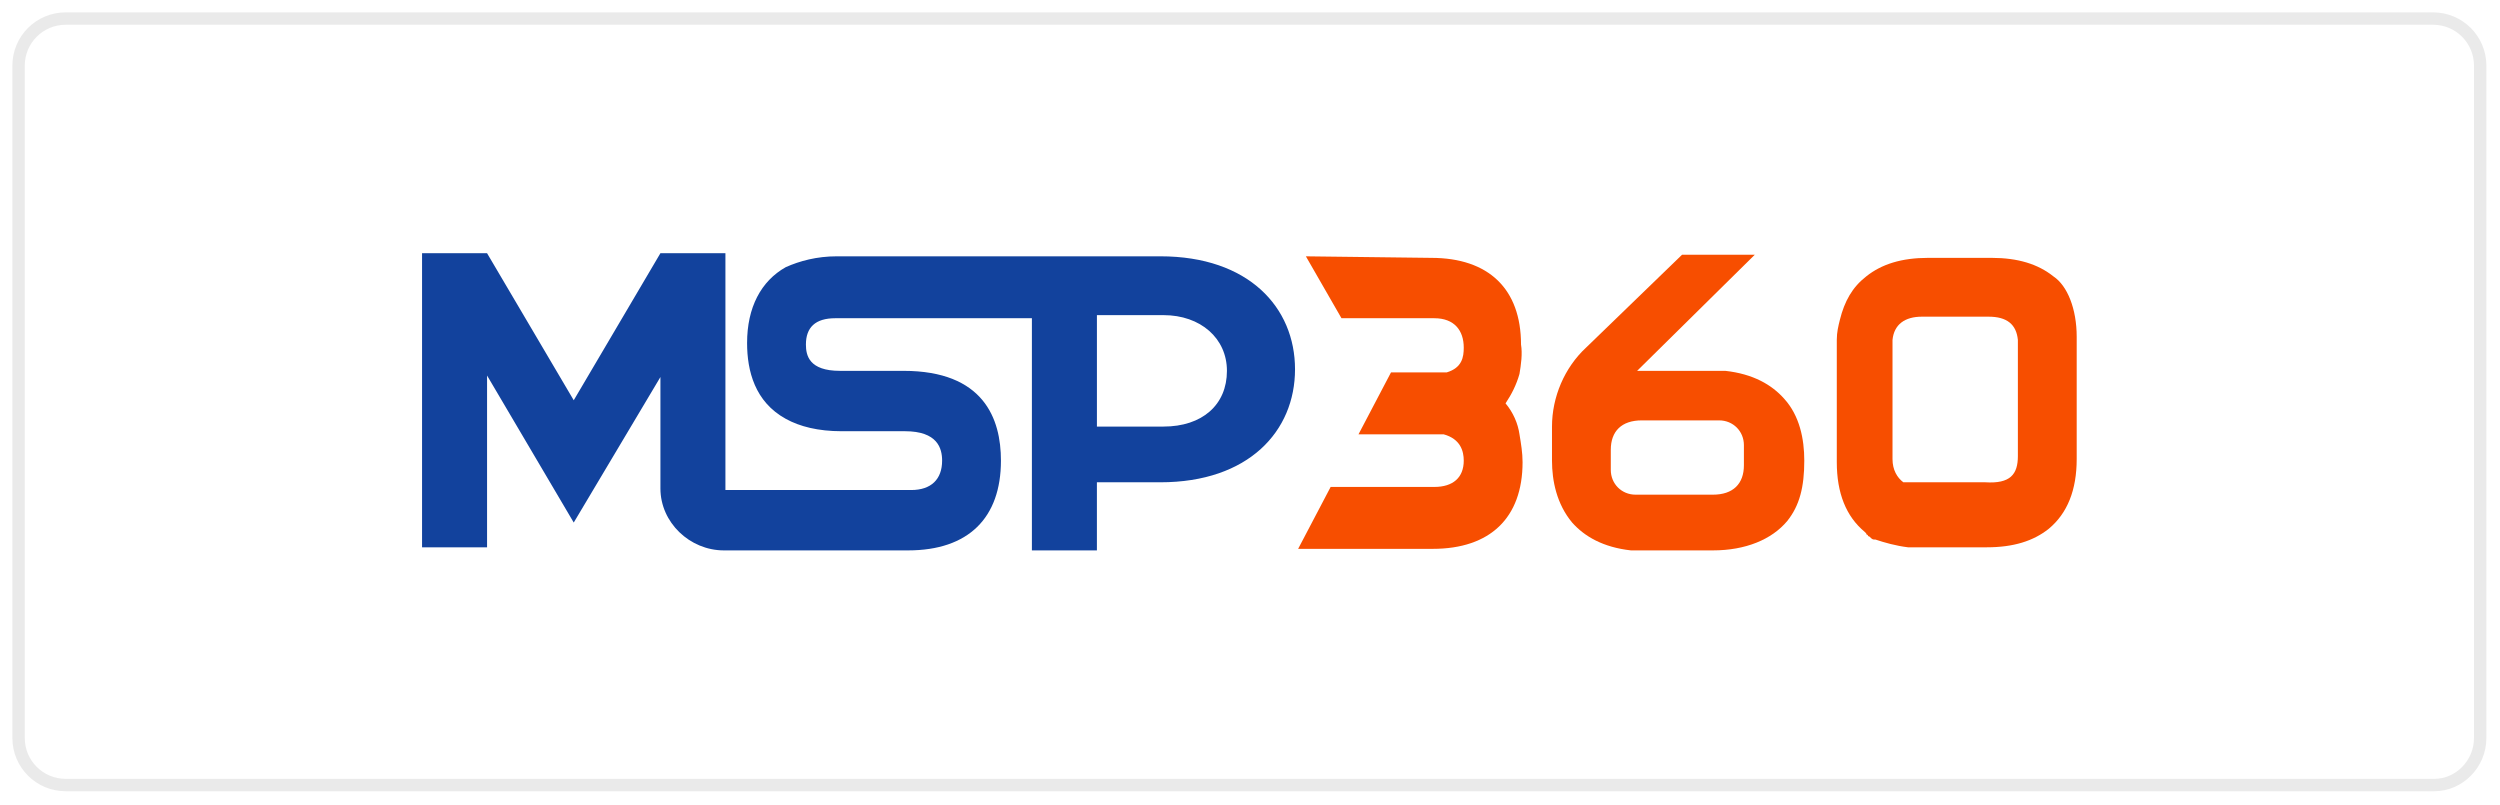
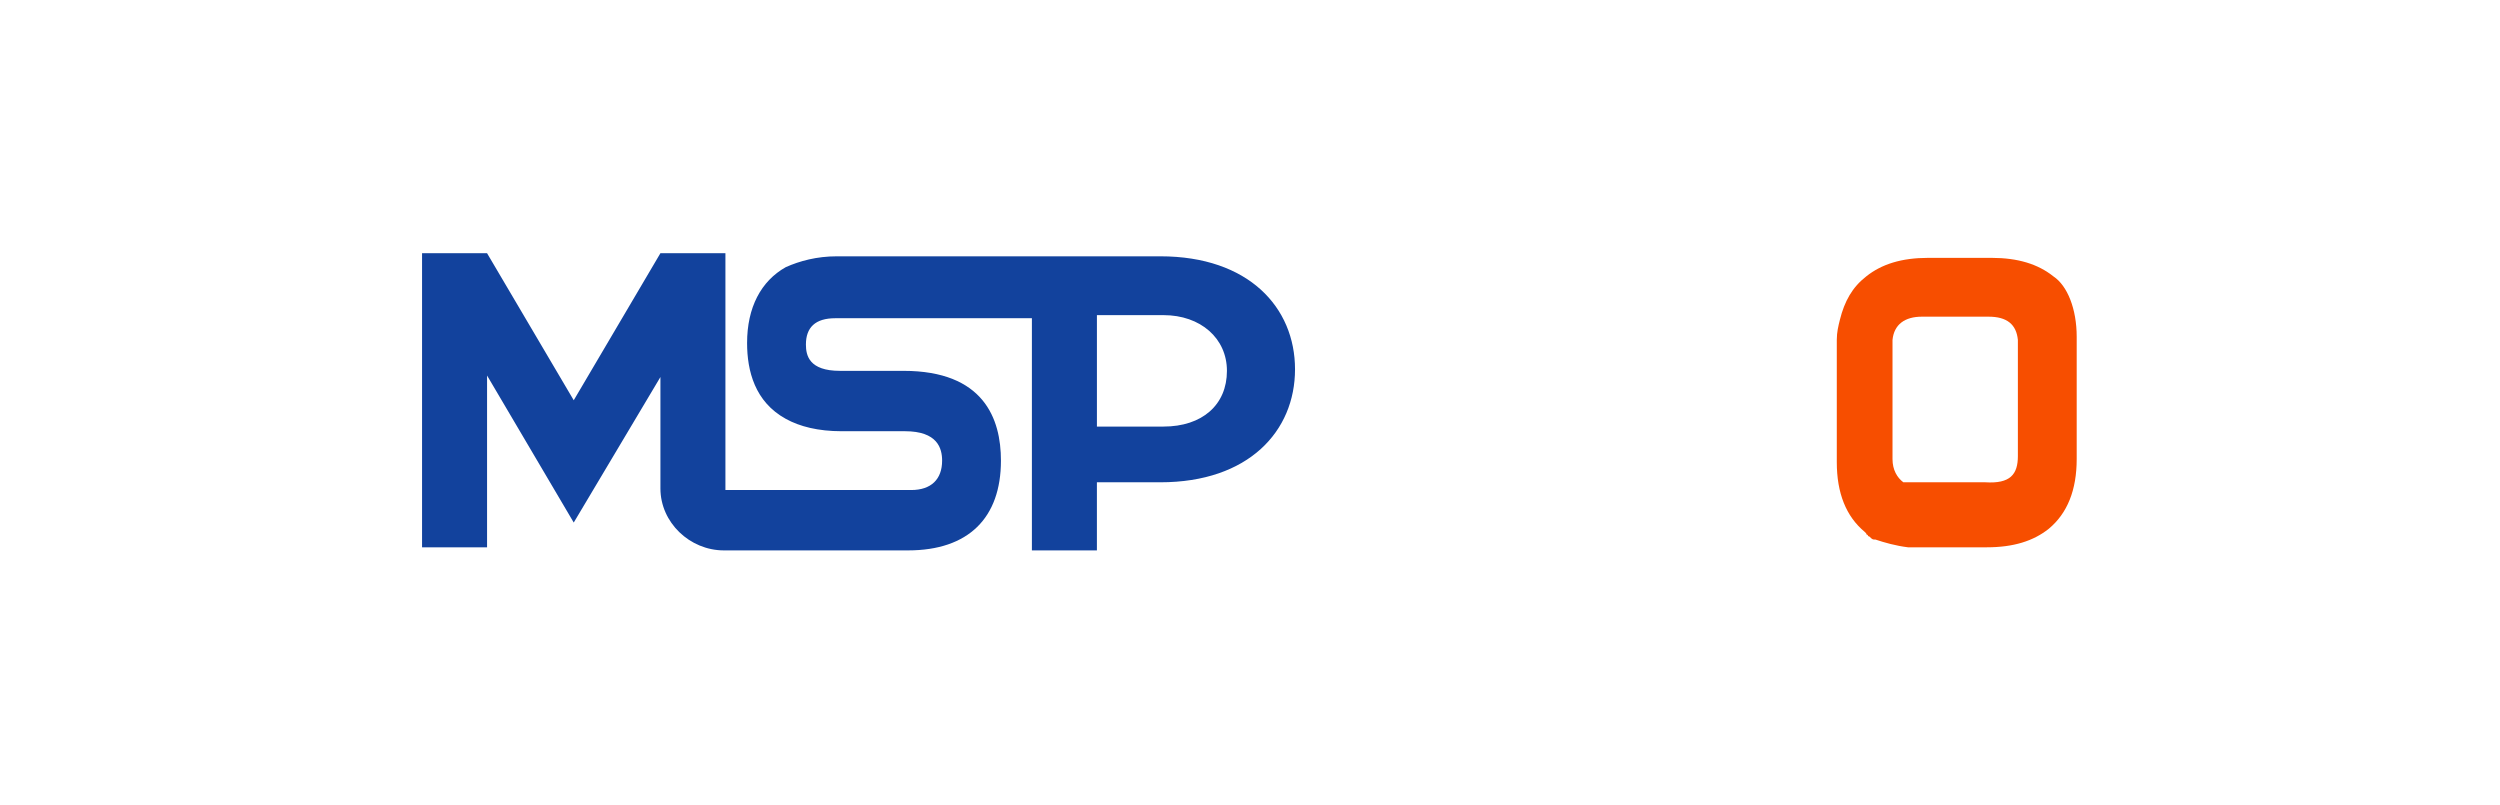
<svg xmlns="http://www.w3.org/2000/svg" id="Layer_1" width="201.9" height="65" version="1.1" viewBox="0 0 201.9 65">
  <defs>
    <style>
      .st0, .st1 {
        fill: #f74e00;
      }

      .st2 {
        fill: none;
        stroke: #eaeaea;
        stroke-miterlimit: 10;
      }

      .st1, .st3 {
        fill-rule: evenodd;
      }

      .st3 {
        fill: #12429d;
      }
    </style>
  </defs>
-   <path class="st2" d="M196.6,63.4H5.3c-2.1,0-3.8-1.7-3.8-3.8V5.3c0-2.1,1.7-3.8,3.8-3.8h191.2c2.1,0,3.8,1.7,3.8,3.8v54.3c0,2.1-1.7,3.8-3.7,3.8Z" />
  <g>
-     <path class="st1" d="M144.089,32.2c-1-1.125-2.5-2-4.75-2.25h-7.125l9.5-9.375h-5.875l-7.75,7.5c-1.75,1.625-2.75,4-2.75,6.375v2.75c0,1.625.375,3.5,1.625,5,1,1.125,2.5,2,4.75,2.25h6.625c2.625,0,4.75-.875,6-2.375,1-1.25,1.375-2.75,1.375-4.875,0-1.75-.375-3.625-1.625-5ZM140.838,37.575c0,1.5-.875,2.375-2.5,2.375h-6.25c-1.125,0-2-.875-2-2v-1.625c0-1.5.875-2.375,2.5-2.375h6.25c1.125,0,2,.875,2,2v1.625Z" />
-     <path class="st0" d="M122.713,30.2c-.25.875-.625,1.625-1.125,2.375.625.75,1,1.625,1.125,2.5.125.75.25,1.5.25,2.25,0,4.5-2.625,7-7.25,7h-10.875l2.625-5h8.375c1.5,0,2.375-.75,2.375-2.125,0-.75-.25-1.75-1.625-2.125h-6.875l2.625-5h4.5c1.25-.375,1.375-1.25,1.375-2,0-1.375-.75-2.375-2.375-2.375h-7.5l-2.875-5,10.125.125c4.625,0,7.25,2.5,7.25,7,.125.75,0,1.625-.125,2.375Z" />
    <path class="st1" d="M167.714,27.2v9.625h0v.25c0,2.5-.75,4.375-2.25,5.625-1.25,1-2.875,1.5-5,1.5h-6.375c-1-.125-1.875-.375-2.625-.625h-.125c-.125,0-.25-.125-.375-.25,0,0-.125,0-.125-.125h0s-.125,0-.125-.125h0l-.125-.125c-1.5-1.25-2.25-3.125-2.25-5.625v-.375h0v-9.5c0-.625.125-1.125.25-1.625.375-1.5,1-2.625,2.125-3.5,1.25-1,2.875-1.5,5-1.5h5.125c2.125,0,3.75.5,5,1.5,1.125.75,1.875,2.625,1.875,4.875ZM162.964,36.825h0v-9.375c-.125-1.25-.875-1.875-2.375-1.875h-5.375c-1.375,0-2.25.625-2.375,1.875v9.375h0v.25c0,.875.375,1.5.875,1.875h6.625c2,.125,2.625-.625,2.625-2.125,0,.125,0,0,0,0Z" />
    <path class="st3" d="M53.336,30.45v9h0c0,2.75,2.375,5,5.125,5h14.875c4.875,0,7.5-2.625,7.5-7.25,0-3.375-1.375-7.25-7.875-7.25h-5.125c-2.5,0-2.75-1.25-2.75-2.125,0-1.375.75-2.125,2.375-2.125h15.875v18.75h5.25v-5.5h5.125c7.125,0,10.875-4.125,10.875-9.125s-3.75-9.125-10.875-9.125h-26.126c-1.625,0-3,.375-4.125.875-2,1.125-3.125,3.25-3.125,6.125,0,2.25.625,4.75,3.125,6.125,1.125.625,2.625,1,4.5,1h5.125c2.625,0,3,1.375,3,2.375,0,1.5-.875,2.375-2.5,2.375h-15v-19.125h-5.25l-7,11.875-7-11.875h-5.25v23.751h5.25v-13.875l7,11.875,7-11.75ZM93.962,34.45h-5.375v-9h5.375c3,0,5.125,1.875,5.125,4.5,0,2.75-2,4.5-5.125,4.5Z" />
  </g>
</svg>